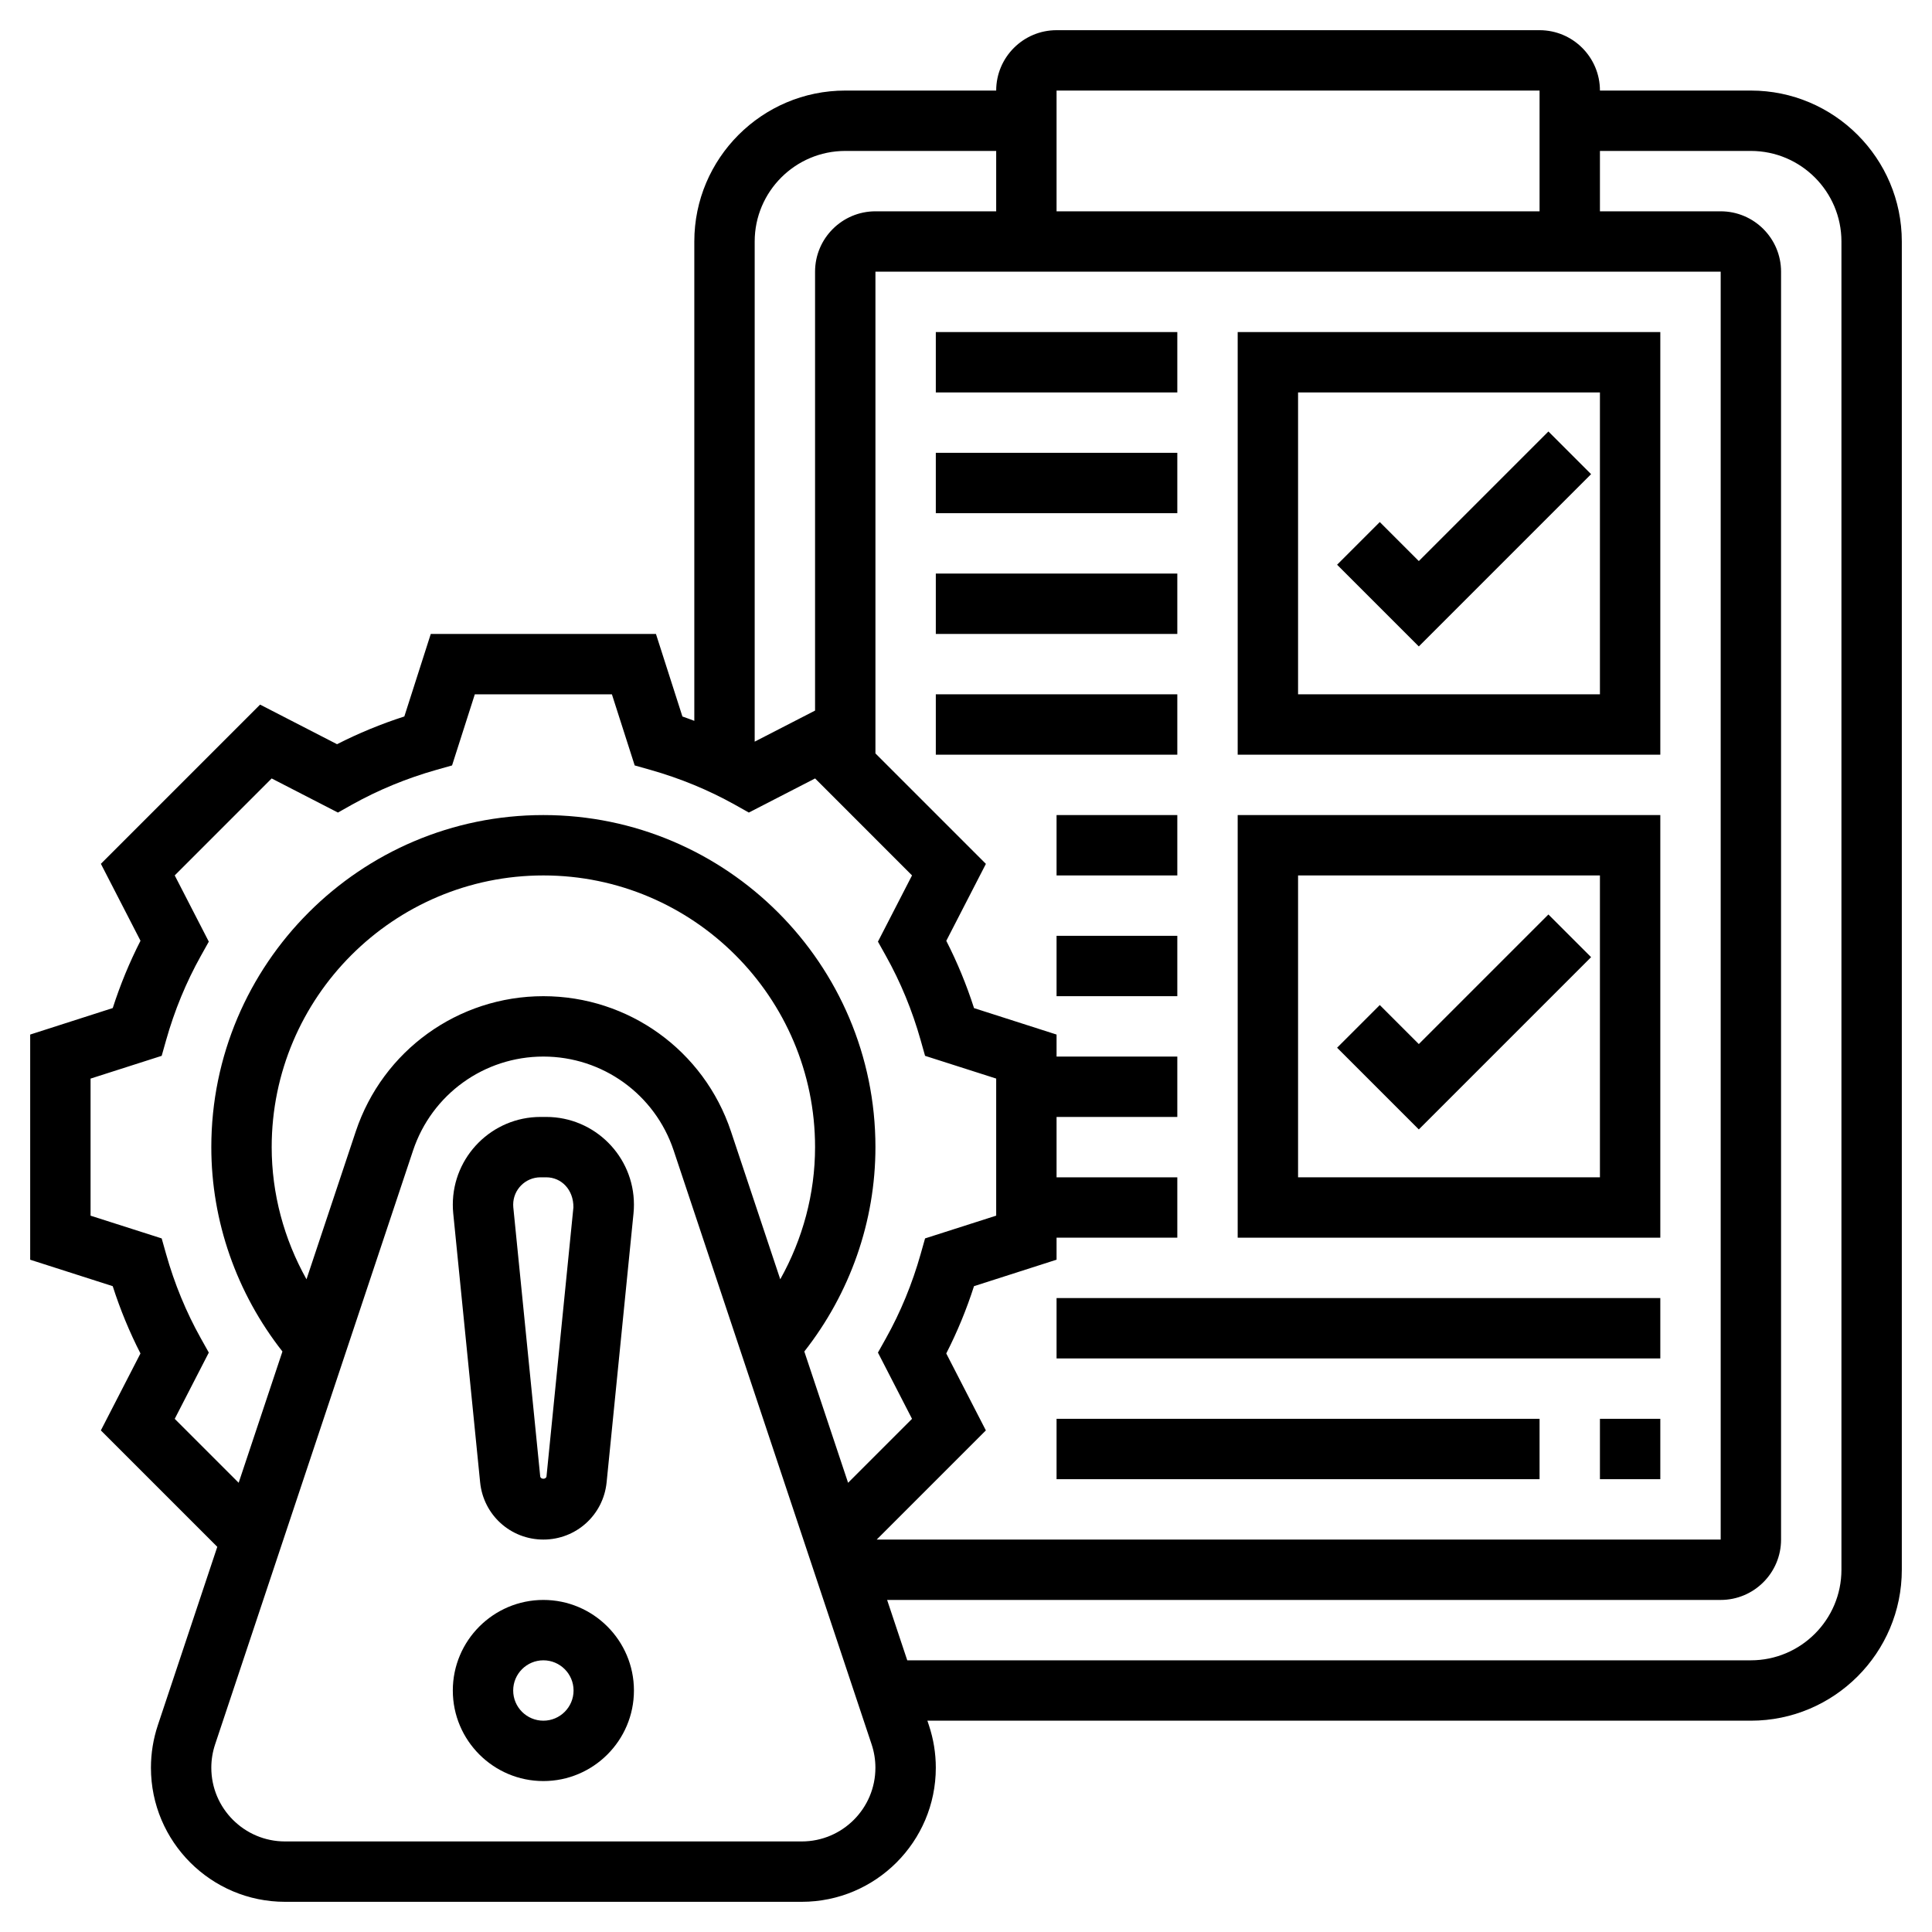
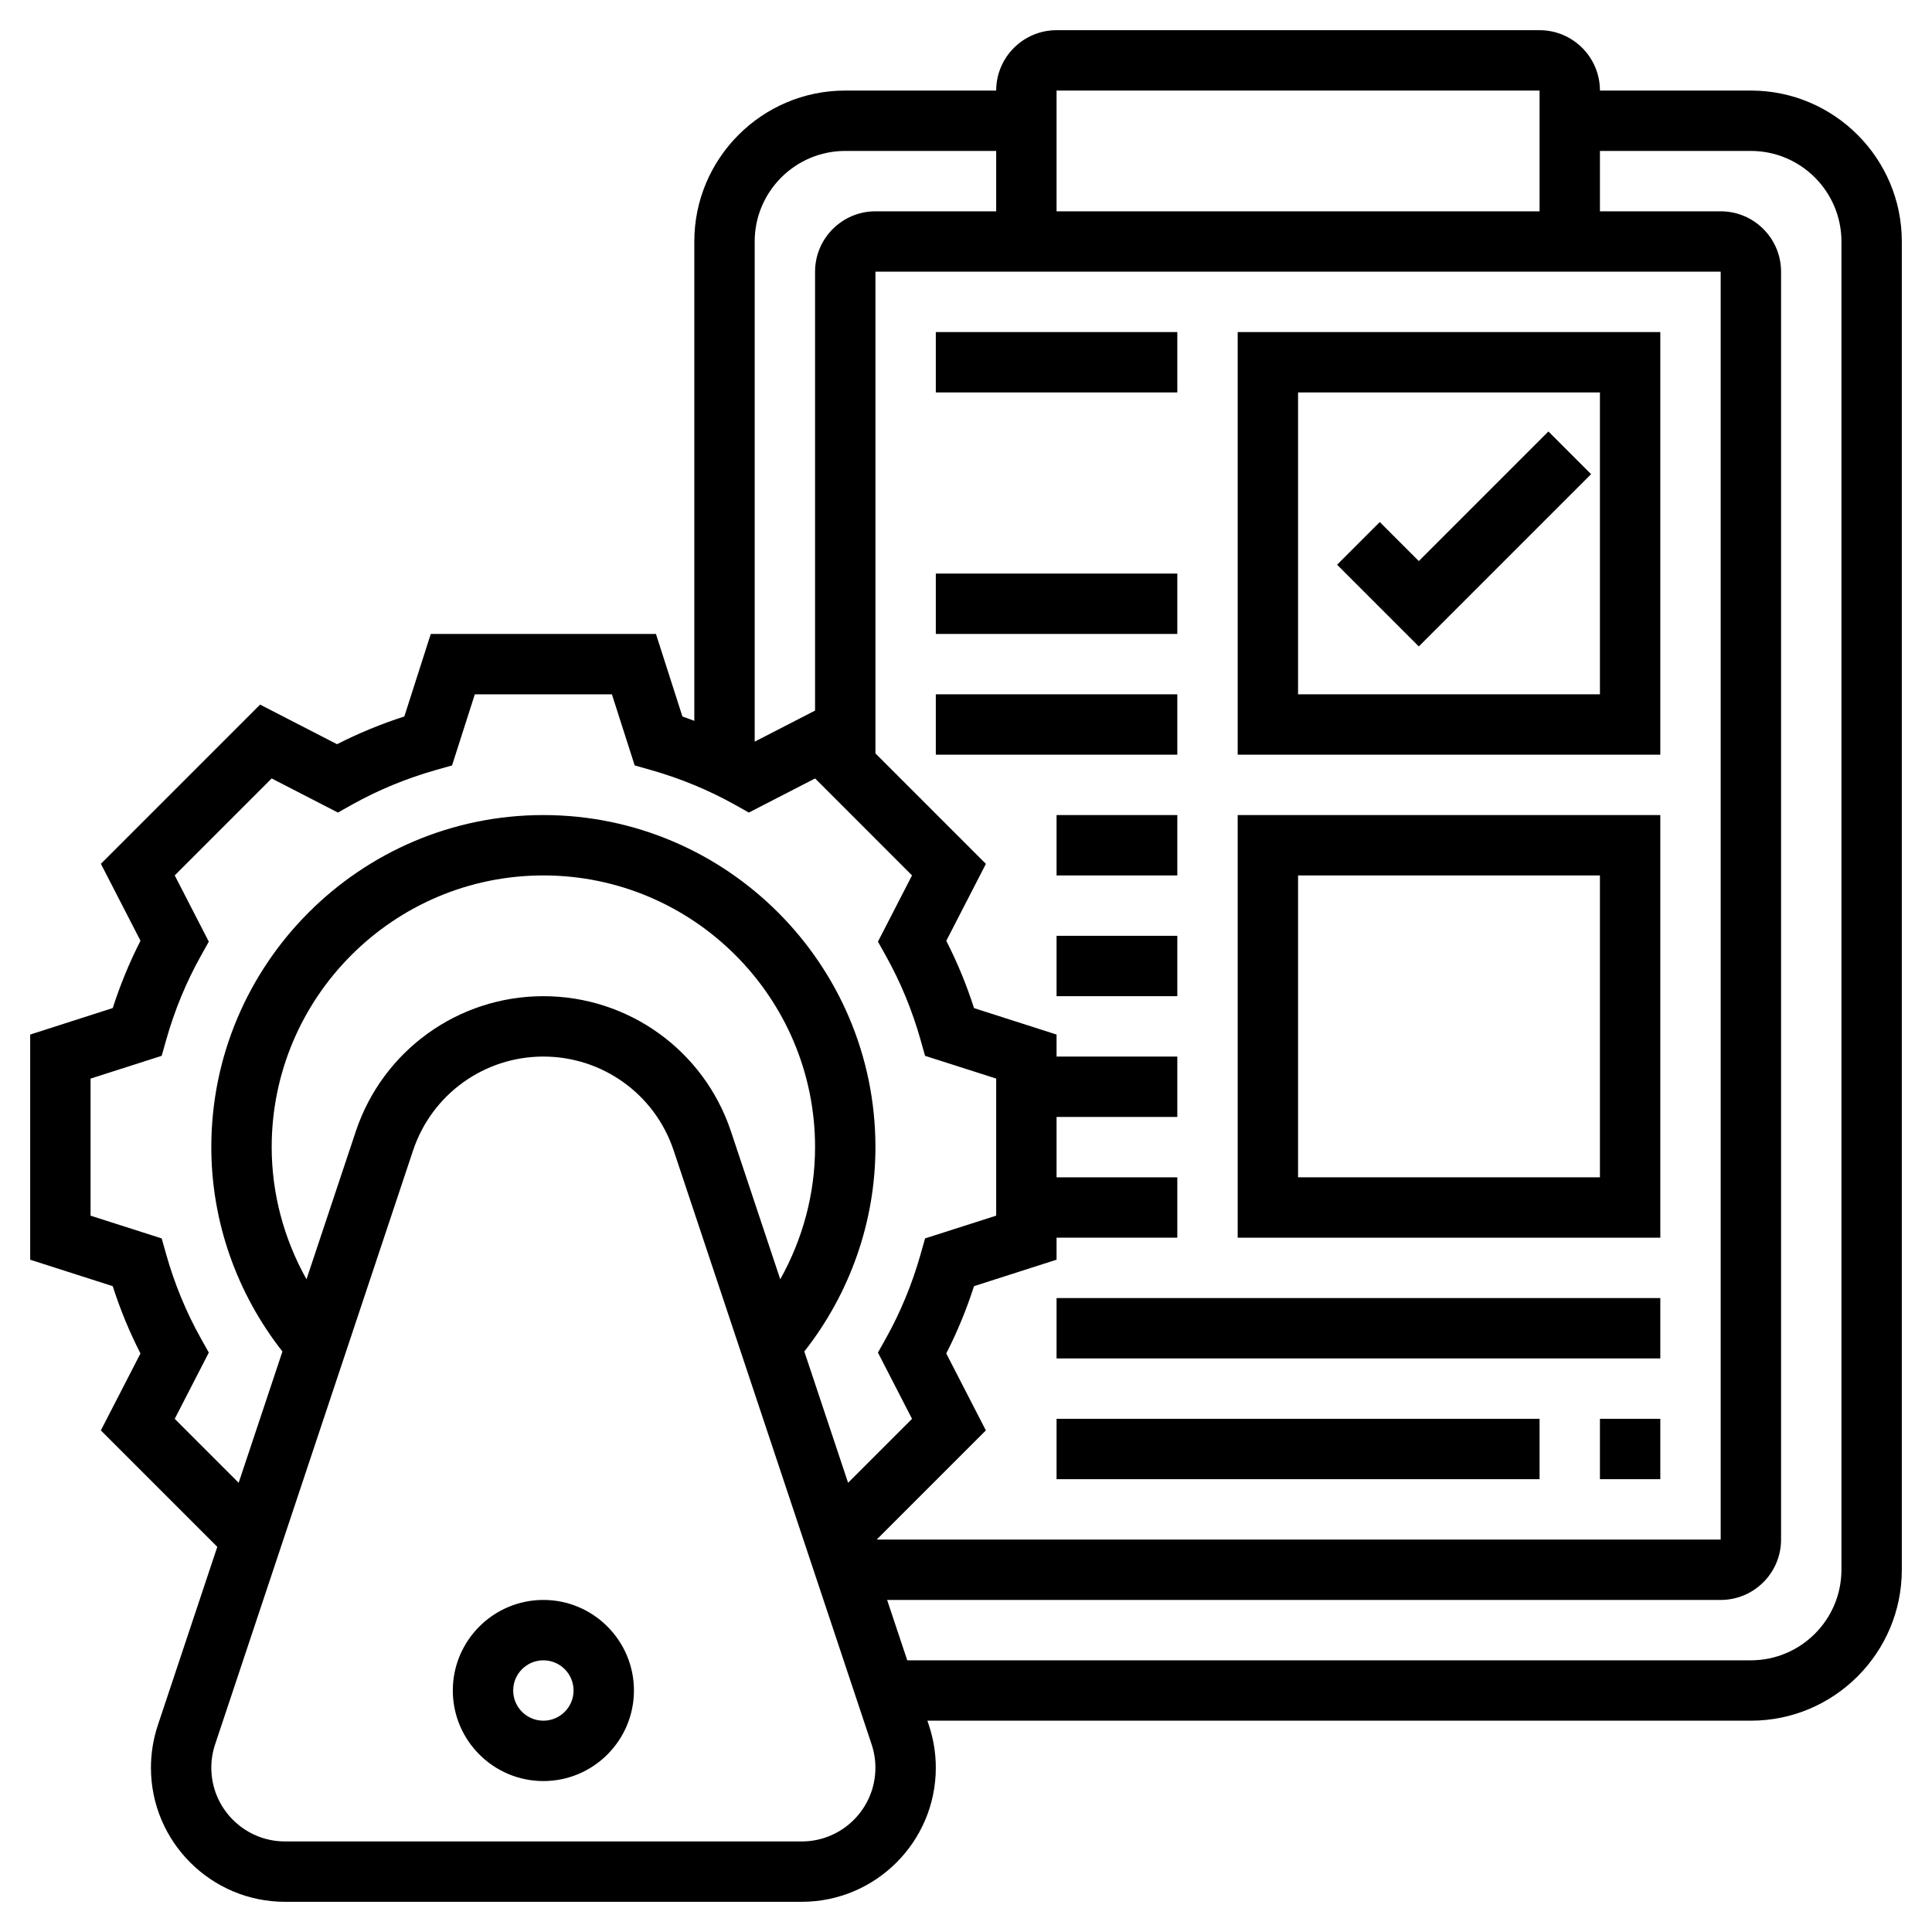
<svg xmlns="http://www.w3.org/2000/svg" id="Layer_5" viewBox="0 0 64 64">
  <g>
    <path d="m18 53c-1.654 0-3 1.346-3 3s1.346 3 3 3 3-1.346 3-3-1.346-3-3-3zm0 4c-.551 0-1-.448-1-1s.449-1 1-1 1 .448 1 1-.449 1-1 1z" />
-     <path d="m18.095 37h-.19c-1.602 0-2.905 1.304-2.905 2.905 0 .097.004.192.014.289l.891 8.91c.109 1.082 1.009 1.896 2.095 1.896s1.986-.814 2.095-1.896l.891-8.91c.01-.096.014-.192.014-.289 0-1.601-1.303-2.905-2.905-2.905zm.009 11.905c-.011.107-.198.107-.209 0l-.891-8.91-.004-.09c0-.499.406-.905.905-.905h.19c.499 0 .905.406.9.995z" />
    <path d="m58 3h-5c0-1.103-.897-2-2-2h-16c-1.103 0-2 .897-2 2h-5c-2.757 0-5 2.243-5 5v15.879c-.132-.047-.26-.101-.394-.144l-.877-2.735h-7.459l-.876 2.734c-.774.249-1.52.557-2.229.919l-2.549-1.312-5.274 5.274 1.312 2.549c-.363.711-.671 1.457-.919 2.229l-2.735.878v7.459l2.734.876c.248.773.556 1.52.919 2.229l-1.312 2.549 3.857 3.857-1.971 5.913c-.15.453-.227.926-.227 1.405 0 2.449 1.992 4.441 4.441 4.441h17.117c2.45 0 4.442-1.992 4.442-4.441 0-.479-.077-.951-.228-1.405l-.051-.154h27.279c2.757 0 5-2.243 5-5v-44c0-2.757-2.243-5-5-5zm-23 0h16v4h-16zm-10 5c0-1.654 1.346-3 3-3h5v2h-4c-1.103 0-2 .897-2 2v14.539l-2 1.029zm-19.212 39.001 1.129-2.195-.262-.468c-.486-.868-.875-1.81-1.153-2.797l-.146-.517-2.356-.753v-4.541l2.356-.754.146-.517c.278-.986.667-1.927 1.153-2.797l.262-.469-1.129-2.194 3.211-3.212 2.195 1.13.468-.263c.867-.484 1.807-.872 2.796-1.152l.517-.146.754-2.356h4.541l.755 2.356.517.146c.989.28 1.929.668 2.796 1.152l.468.263 2.195-1.13 3.211 3.212-1.129 2.194.262.469c.487.87.875 1.811 1.153 2.797l.146.517 2.356.753v4.541l-2.356.754-.146.517c-.279.987-.667 1.929-1.153 2.797l-.262.468 1.129 2.195-2.118 2.118-1.45-4.349c1.518-1.933 2.356-4.312 2.356-6.77 0-6.065-4.935-11-11-11s-11 4.935-11 11c0 2.458.838 4.837 2.356 6.77l-1.45 4.349zm20.059-4.623-1.633-4.899c-.894-2.679-3.391-4.479-6.214-4.479s-5.32 1.8-6.214 4.479l-1.633 4.899c-.746-1.333-1.153-2.836-1.153-4.378 0-4.963 4.038-9 9-9s9 4.037 9 9c0 1.542-.407 3.045-1.153 4.378zm.712 18.622h-17.118c-1.346 0-2.441-1.095-2.441-2.441 0-.263.042-.522.125-.772l6.558-19.675c.621-1.862 2.356-3.112 4.317-3.112s3.696 1.25 4.316 3.111l6.558 19.675c.083.25.125.51.125.772.001 1.347-1.094 2.442-2.44 2.442zm6.099-13.616-1.312-2.549c.363-.71.671-1.456.919-2.229l2.735-.877v-.729h4v-2h-4v-2h4v-2h-4v-.729l-2.734-.876c-.248-.772-.556-1.519-.919-2.229l1.312-2.549-3.659-3.659v-15.958h28v42h-27.958zm28.342 4.616c0 1.654-1.346 3-3 3h-27.946l-.667-2h27.613c1.103 0 2-.897 2-2v-42c0-1.103-.897-2-2-2h-4v-2h5c1.654 0 3 1.346 3 3z" />
    <path d="m41 25h14v-14h-14zm2-12h10v10h-10z" />
    <path d="m47 18.586-1.293-1.293-1.414 1.414 2.707 2.707 5.707-5.707-1.414-1.414z" />
-     <path d="m41 41h14v-14h-14zm2-12h10v10h-10z" />
-     <path d="m47 34.586-1.293-1.293-1.414 1.414 2.707 2.707 5.707-5.707-1.414-1.414z" />
+     <path d="m41 41h14v-14h-14zm2-12h10v10h-10" />
    <path d="m31 11h8v2h-8z" />
-     <path d="m31 15h8v2h-8z" />
    <path d="m31 19h8v2h-8z" />
    <path d="m31 23h8v2h-8z" />
    <path d="m35 27h4v2h-4z" />
    <path d="m35 31h4v2h-4z" />
    <path d="m35 43h20v2h-20z" />
    <path d="m53 47h2v2h-2z" />
    <path d="m35 47h16v2h-16z" />
  </g>
</svg>